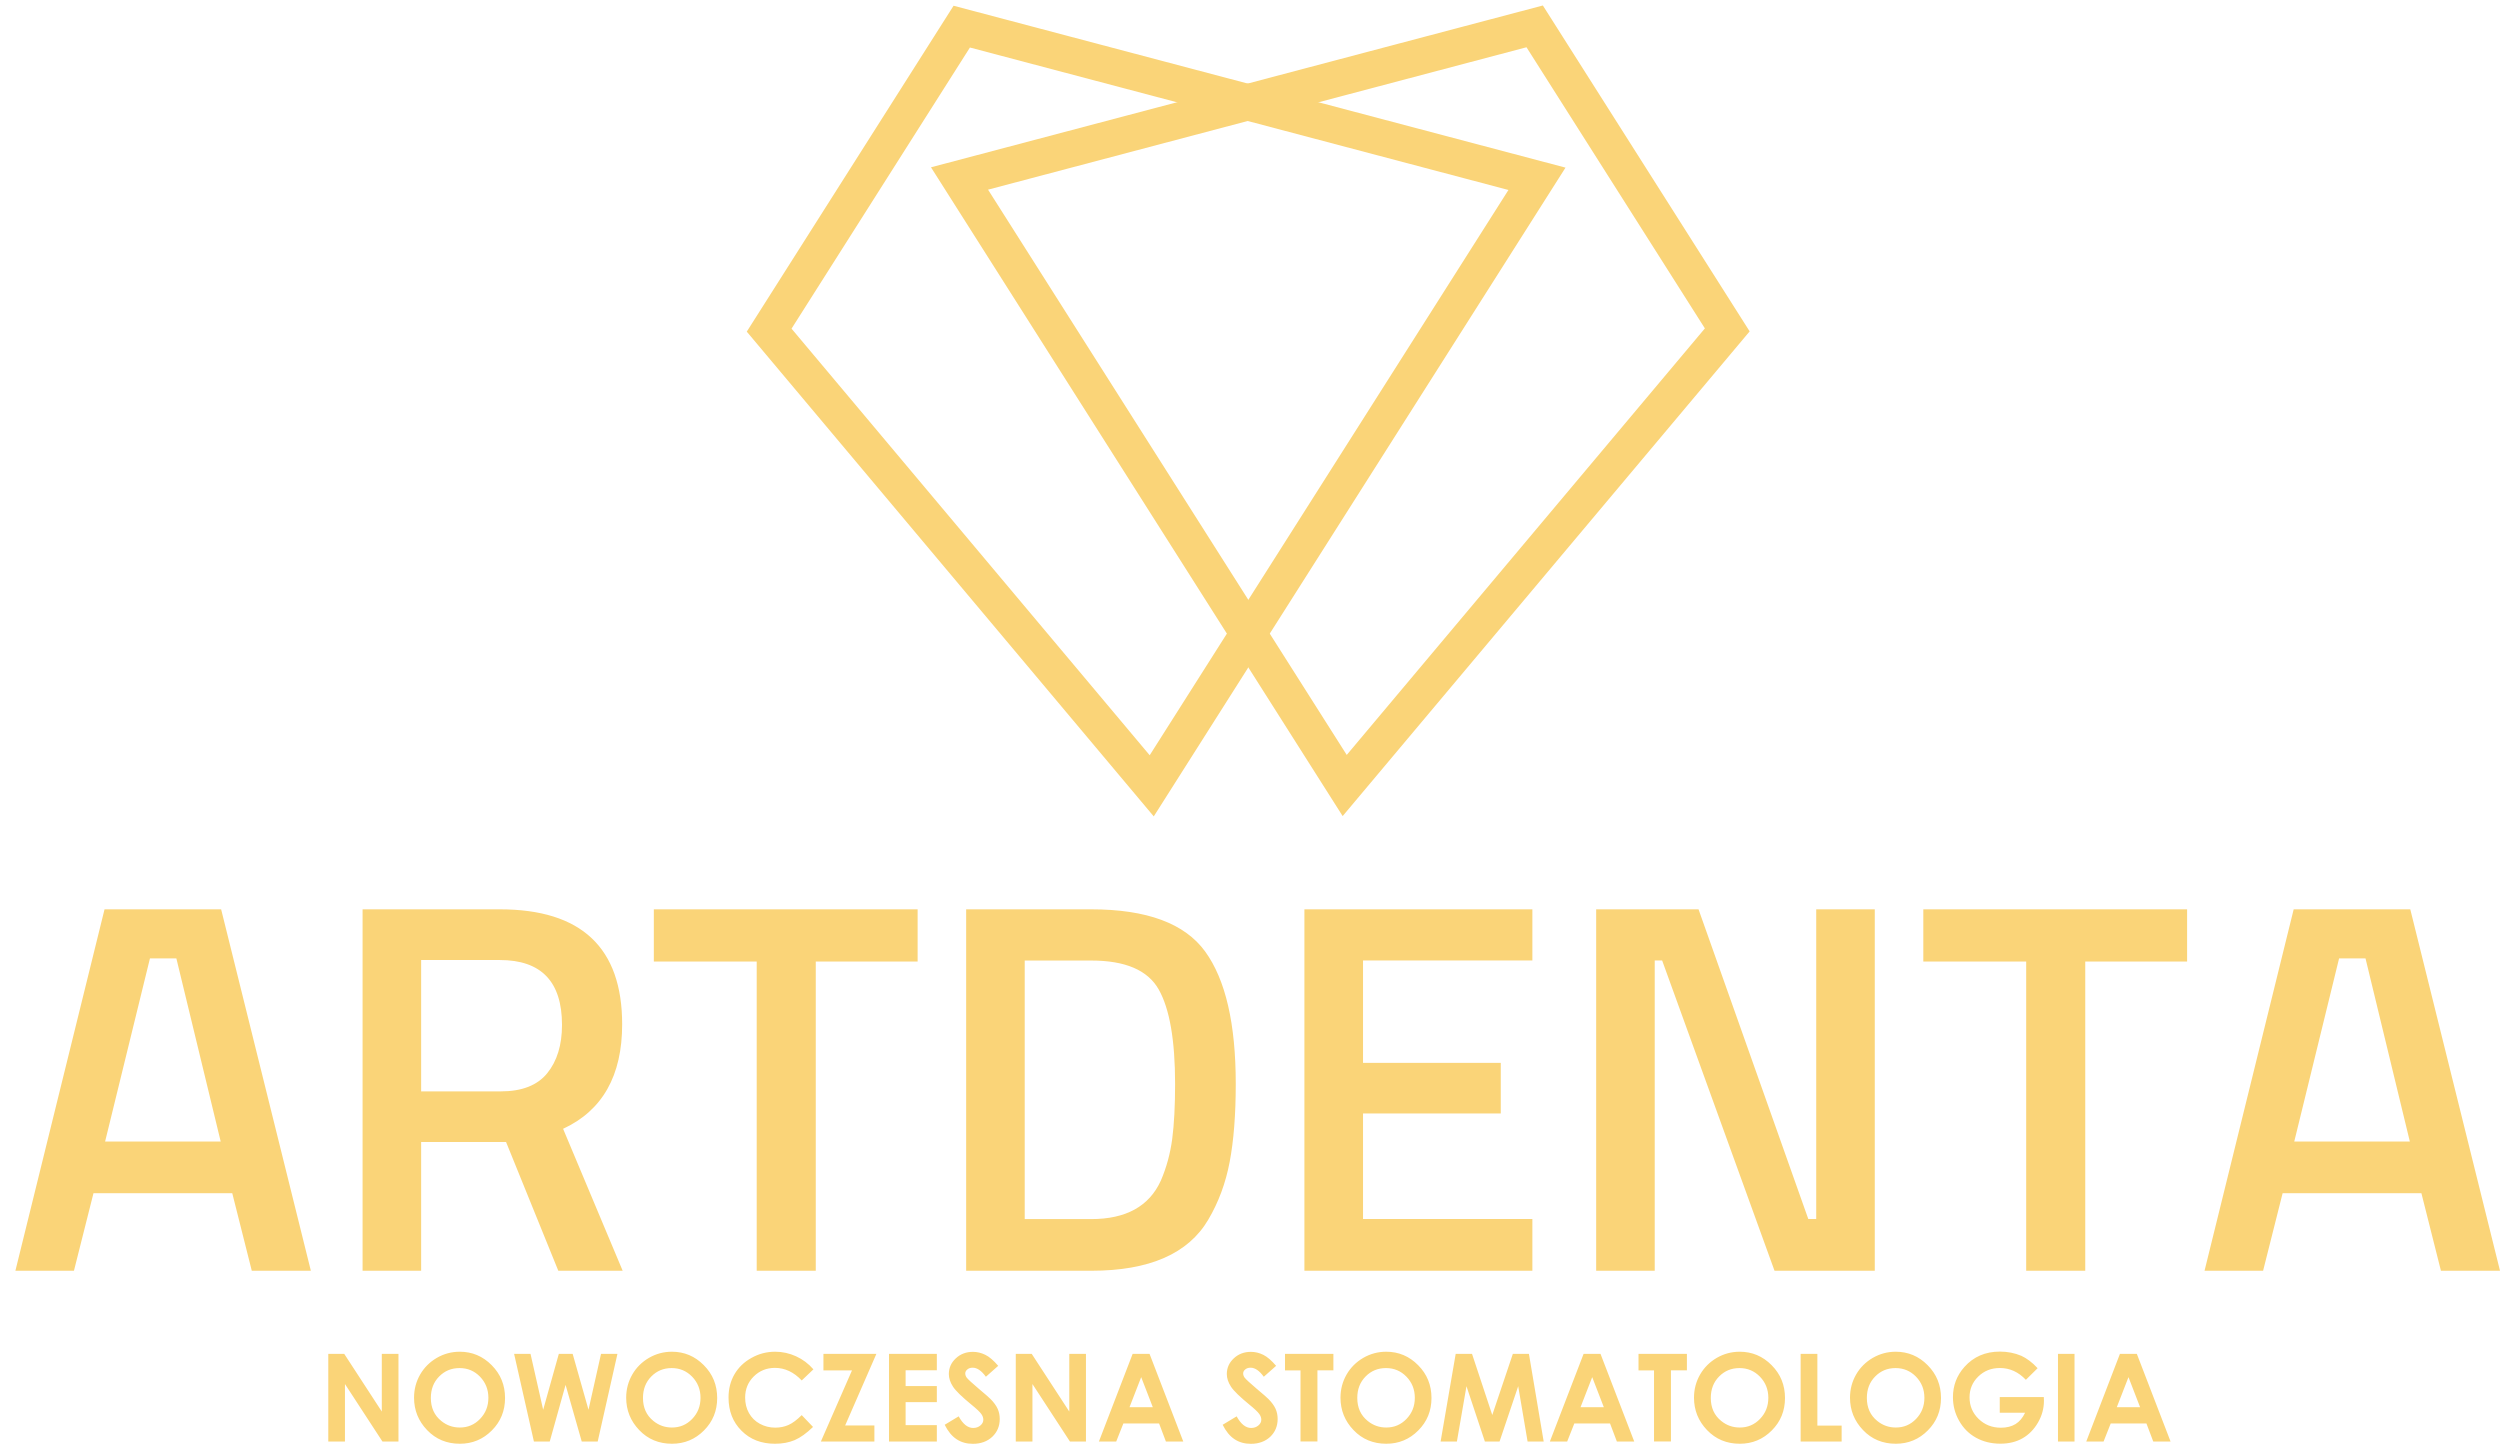
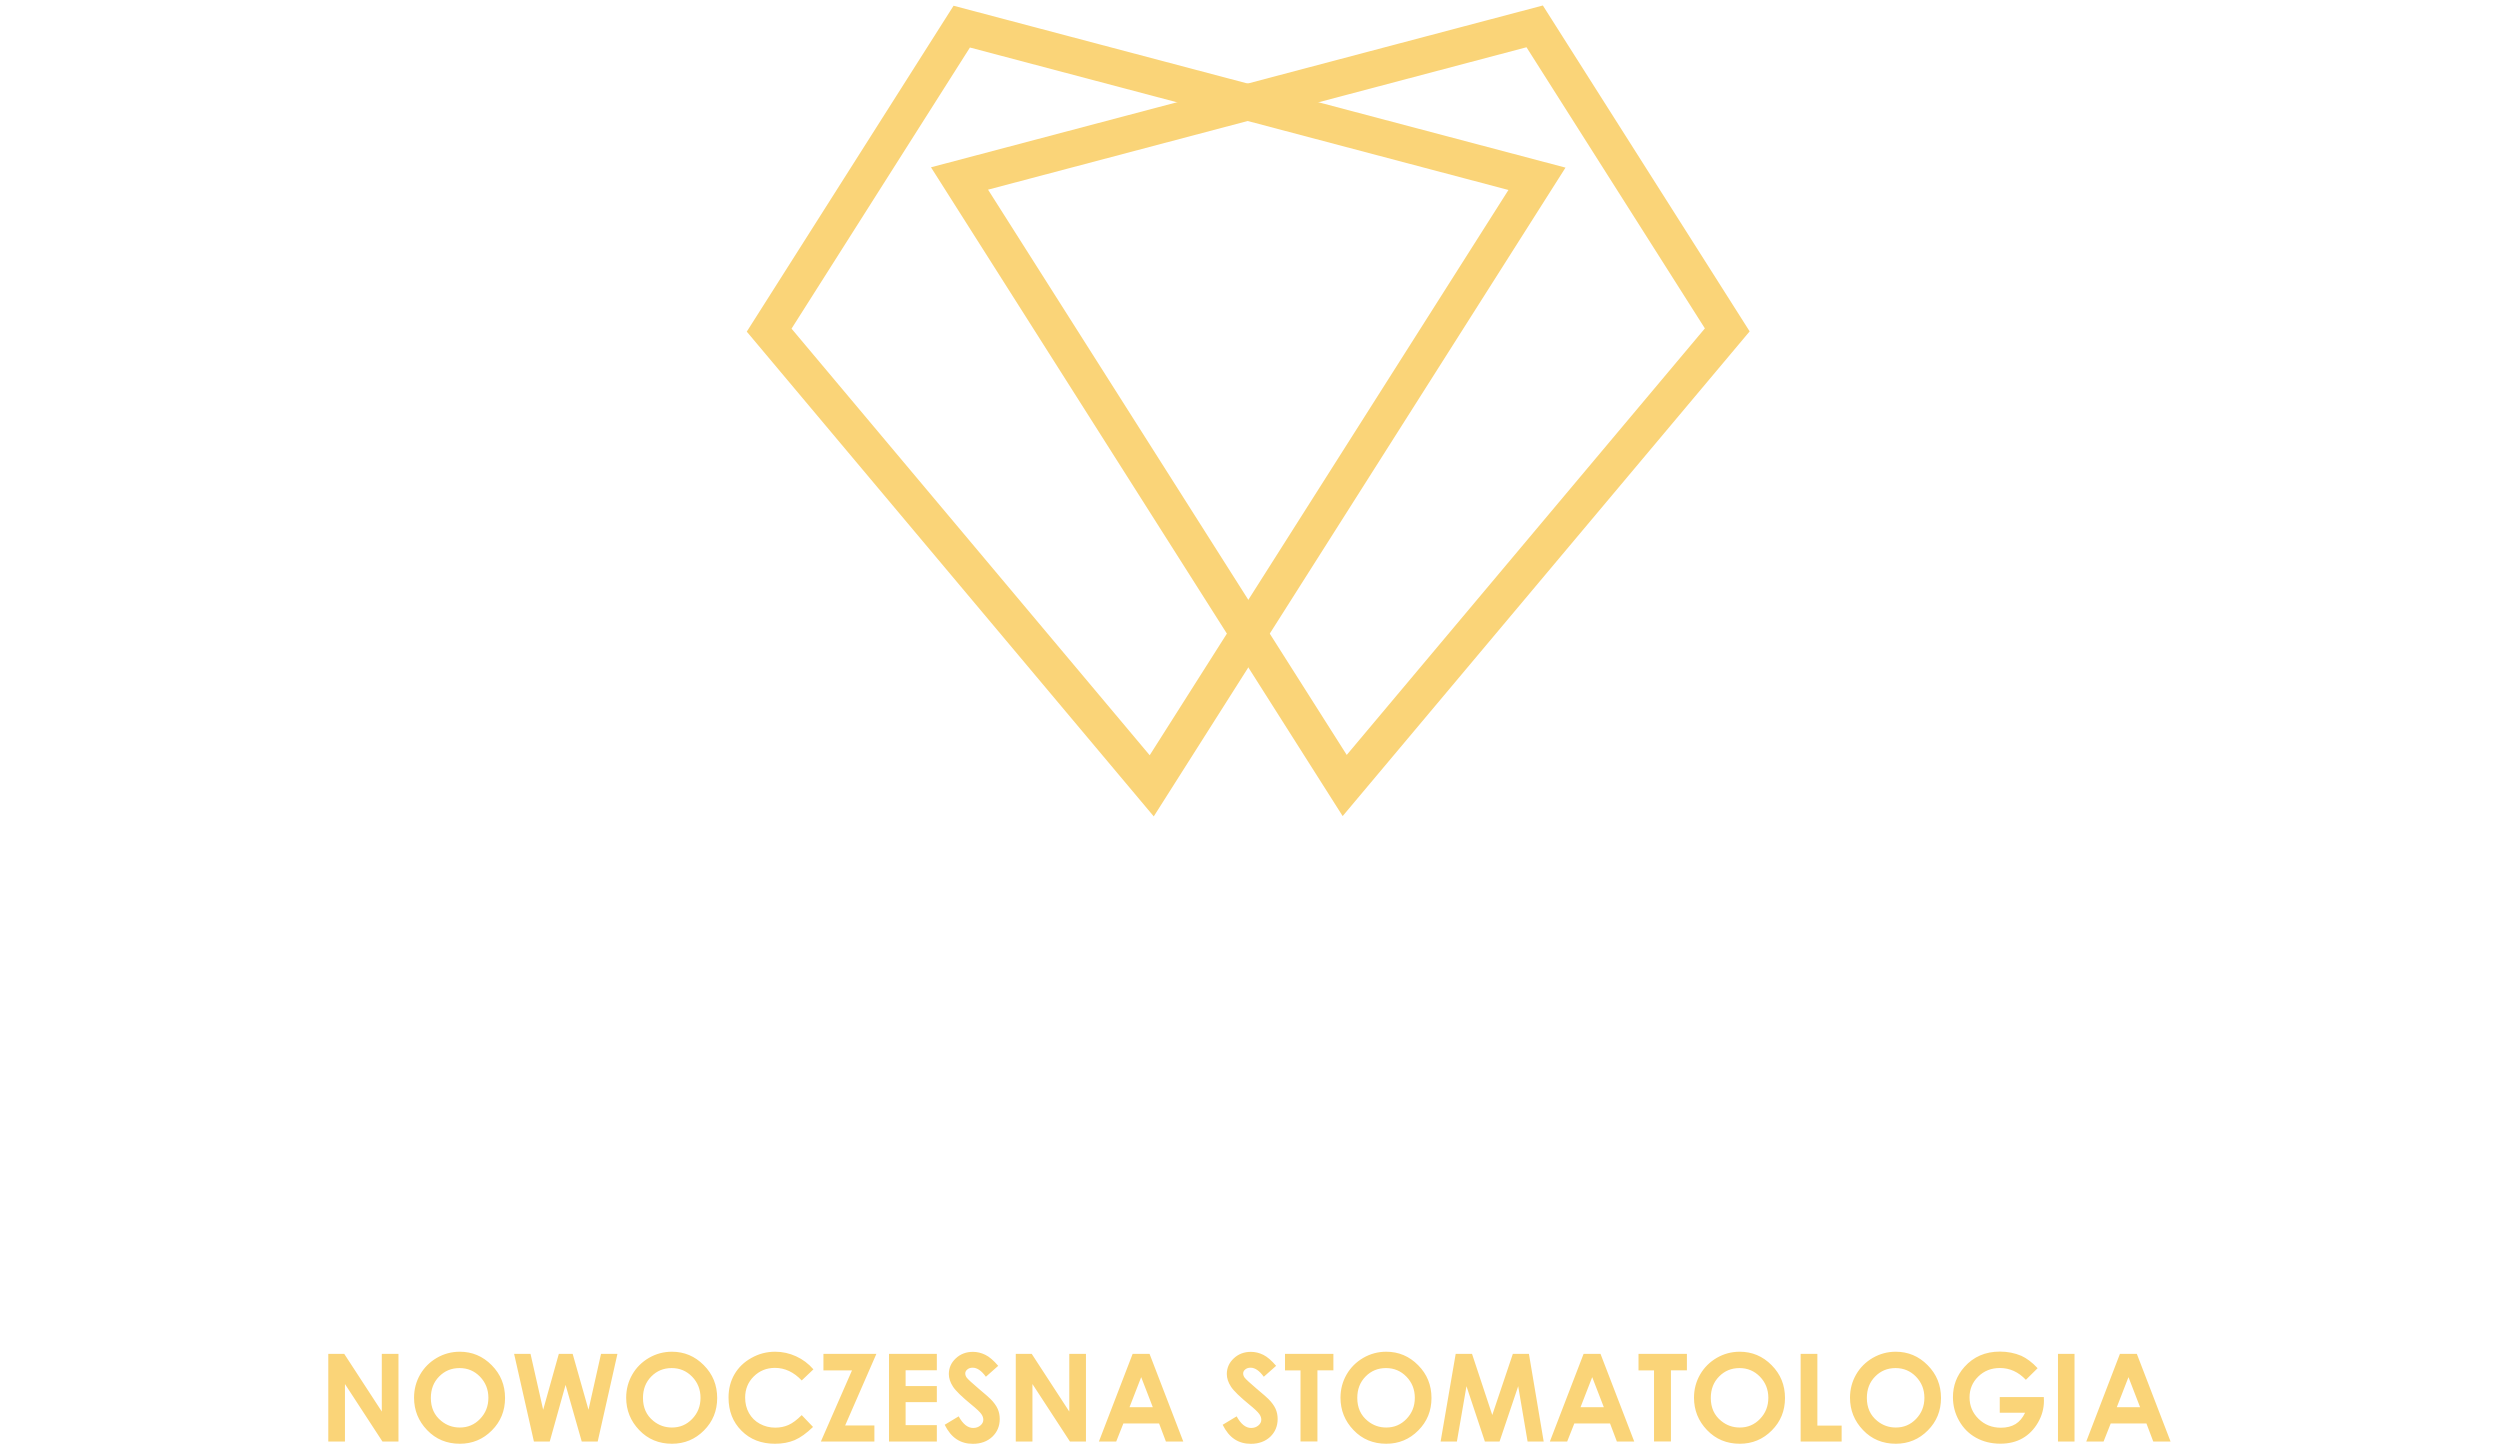
<svg xmlns="http://www.w3.org/2000/svg" version="1.1" id="Warstwa_1" x="0px" y="0px" viewBox="0 0 391.5 226.08" style="enable-background:new 0 0 391.5 226.08;" xml:space="preserve">
  <style type="text/css">
	.st0{fill-rule:evenodd;clip-rule:evenodd;fill:none;stroke:#FAD478;stroke-width:5.669;stroke-miterlimit:22.926;}
	.st1{fill:#FAD478;}
</style>
  <polygon class="st0" points="270.49,51.66 240.33,4.13 150.26,27.95 210.58,123.01 " />
  <polygon class="st0" points="120.45,51.7 150.61,4.17 240.69,28 180.36,123.06 " />
  <path class="st1" d="M51.41,212.02h2.5l5.88,9.03v-9.03h2.61v13.72h-2.51l-5.87-9v9h-2.61V212.02L51.41,212.02z M72,211.68  c1.94,0,3.61,0.7,5,2.11c1.4,1.41,2.09,3.12,2.09,5.14c0,2-0.69,3.7-2.07,5.08c-1.38,1.39-3.05,2.08-5.01,2.08  c-2.06,0-3.76-0.71-5.13-2.14c-1.36-1.42-2.04-3.11-2.04-5.07c0-1.31,0.32-2.52,0.95-3.62c0.63-1.1,1.51-1.97,2.62-2.62  C69.52,212,70.72,211.68,72,211.68L72,211.68z M71.97,214.24c-1.27,0-2.34,0.44-3.2,1.32c-0.87,0.88-1.3,2-1.3,3.36  c0,1.52,0.54,2.72,1.63,3.6c0.85,0.69,1.81,1.03,2.91,1.03c1.24,0,2.29-0.44,3.16-1.34c0.87-0.9,1.31-2,1.31-3.31  c0-1.31-0.44-2.41-1.32-3.32C74.3,214.69,73.23,214.24,71.97,214.24L71.97,214.24z M80.51,212.02h2.57l1.98,8.75l2.45-8.75h2.17  l2.48,8.75l1.96-8.75h2.57l-3.09,13.72H91.1l-2.53-8.87l-2.48,8.87h-2.48L80.51,212.02L80.51,212.02z M105.22,211.68  c1.94,0,3.61,0.7,5,2.11c1.4,1.41,2.09,3.12,2.09,5.14c0,2-0.69,3.7-2.07,5.08c-1.38,1.39-3.05,2.08-5.01,2.08  c-2.06,0-3.77-0.71-5.13-2.14c-1.36-1.42-2.04-3.11-2.04-5.07c0-1.31,0.32-2.52,0.95-3.62c0.63-1.1,1.51-1.97,2.62-2.62  C102.74,212,103.94,211.68,105.22,211.68L105.22,211.68z M105.19,214.24c-1.27,0-2.34,0.44-3.2,1.32c-0.87,0.88-1.3,2-1.3,3.36  c0,1.52,0.54,2.72,1.63,3.6c0.85,0.69,1.81,1.03,2.91,1.03c1.24,0,2.29-0.44,3.16-1.34c0.87-0.9,1.31-2,1.31-3.31  c0-1.31-0.44-2.41-1.32-3.32C107.51,214.69,106.44,214.24,105.19,214.24L105.19,214.24z M127.38,214.44l-1.83,1.74  c-1.24-1.31-2.64-1.97-4.19-1.97c-1.31,0-2.42,0.45-3.32,1.34c-0.9,0.89-1.35,2-1.35,3.31c0,0.91,0.2,1.72,0.6,2.43  c0.4,0.71,0.96,1.27,1.69,1.67c0.73,0.4,1.54,0.61,2.42,0.61c0.76,0,1.45-0.14,2.08-0.42c0.63-0.28,1.32-0.8,2.07-1.54l1.77,1.85  c-1.02,0.99-1.97,1.67-2.87,2.06c-0.9,0.38-1.93,0.57-3.09,0.57c-2.13,0-3.88-0.67-5.23-2.03c-1.36-1.35-2.04-3.08-2.04-5.2  c0-1.37,0.31-2.58,0.93-3.65c0.62-1.06,1.5-1.92,2.66-2.56c1.15-0.65,2.39-0.97,3.72-0.97c1.13,0,2.22,0.24,3.27,0.72  C125.72,212.88,126.62,213.56,127.38,214.44L127.38,214.44z M128.94,212.02h8.3l-4.89,11.21h4.58v2.51h-8.38l4.87-11.13h-4.47  V212.02L128.94,212.02z M139.22,212.02h7.49v2.56h-4.89v2.48h4.89v2.51h-4.89v3.61h4.89v2.56h-7.49V212.02L139.22,212.02z   M156.32,213.89l-1.93,1.71c-0.68-0.94-1.37-1.42-2.07-1.42c-0.34,0-0.62,0.09-0.84,0.28c-0.22,0.18-0.32,0.39-0.32,0.62  c0,0.23,0.08,0.45,0.23,0.66c0.21,0.27,0.85,0.86,1.91,1.76c0.99,0.83,1.6,1.36,1.81,1.58c0.53,0.53,0.9,1.05,1.12,1.53  c0.22,0.49,0.33,1.02,0.33,1.6c0,1.12-0.39,2.05-1.17,2.79c-0.78,0.73-1.79,1.1-3.04,1.1c-0.98,0-1.83-0.24-2.55-0.72  c-0.73-0.48-1.35-1.23-1.86-2.26l2.19-1.32c0.66,1.21,1.42,1.82,2.27,1.82c0.45,0,0.82-0.13,1.13-0.39c0.31-0.26,0.46-0.56,0.46-0.9  c0-0.31-0.11-0.62-0.34-0.93c-0.23-0.31-0.73-0.79-1.52-1.43c-1.49-1.22-2.46-2.16-2.89-2.82c-0.43-0.66-0.65-1.32-0.65-1.98  c0-0.95,0.36-1.77,1.09-2.45c0.72-0.68,1.62-1.02,2.68-1.02c0.68,0,1.33,0.16,1.95,0.47C154.93,212.47,155.6,213.05,156.32,213.89  L156.32,213.89z M159.07,212.02h2.5l5.88,9.03v-9.03h2.61v13.72h-2.51l-5.87-9v9h-2.61V212.02L159.07,212.02z M177.37,212.02h2.65  l5.28,13.72h-2.72l-1.07-2.83h-5.59l-1.12,2.83h-2.71L177.37,212.02L177.37,212.02z M178.71,215.66l-1.83,4.71h3.65L178.71,215.66  L178.71,215.66z M199.84,213.89l-1.93,1.71c-0.68-0.94-1.37-1.42-2.07-1.42c-0.34,0-0.62,0.09-0.84,0.28  c-0.22,0.18-0.32,0.39-0.32,0.62c0,0.23,0.08,0.45,0.23,0.66c0.21,0.27,0.85,0.86,1.91,1.76c0.99,0.83,1.6,1.36,1.81,1.58  c0.53,0.53,0.9,1.05,1.12,1.53c0.22,0.49,0.33,1.02,0.33,1.6c0,1.12-0.39,2.05-1.16,2.79c-0.78,0.73-1.79,1.1-3.04,1.1  c-0.98,0-1.83-0.24-2.55-0.72c-0.73-0.48-1.35-1.23-1.86-2.26l2.19-1.32c0.66,1.21,1.42,1.82,2.27,1.82c0.45,0,0.82-0.13,1.13-0.39  c0.31-0.26,0.46-0.56,0.46-0.9c0-0.31-0.11-0.62-0.34-0.93c-0.23-0.31-0.73-0.79-1.52-1.43c-1.49-1.22-2.46-2.16-2.89-2.82  c-0.43-0.66-0.65-1.32-0.65-1.98c0-0.95,0.36-1.77,1.09-2.45c0.72-0.68,1.62-1.02,2.68-1.02c0.68,0,1.33,0.16,1.95,0.47  C198.45,212.47,199.12,213.05,199.84,213.89L199.84,213.89z M201.23,212.02h7.58v2.57h-2.5v11.14h-2.65V214.6h-2.43V212.02  L201.23,212.02z M217.08,211.68c1.94,0,3.61,0.7,5,2.11c1.4,1.41,2.09,3.12,2.09,5.14c0,2-0.69,3.7-2.07,5.08  c-1.38,1.39-3.05,2.08-5.01,2.08c-2.06,0-3.77-0.71-5.13-2.14c-1.36-1.42-2.04-3.11-2.04-5.07c0-1.31,0.32-2.52,0.95-3.62  c0.63-1.1,1.51-1.97,2.62-2.62C214.6,212,215.8,211.68,217.08,211.68L217.08,211.68z M217.05,214.24c-1.27,0-2.34,0.44-3.2,1.32  c-0.87,0.88-1.3,2-1.3,3.36c0,1.52,0.54,2.72,1.63,3.6c0.85,0.69,1.81,1.03,2.91,1.03c1.24,0,2.29-0.44,3.16-1.34  c0.87-0.9,1.31-2,1.31-3.31c0-1.31-0.44-2.41-1.32-3.32C219.37,214.69,218.31,214.24,217.05,214.24L217.05,214.24z M227.96,212.02  h2.56l3.17,9.57l3.22-9.57h2.52l2.31,13.72h-2.52l-1.47-8.66l-2.92,8.66h-2.3l-2.88-8.66l-1.5,8.66h-2.55L227.96,212.02  L227.96,212.02z M247.99,212.02h2.65l5.28,13.72h-2.72l-1.07-2.83h-5.59l-1.12,2.83h-2.71L247.99,212.02L247.99,212.02z   M249.34,215.66l-1.83,4.71h3.65L249.34,215.66L249.34,215.66z M256.59,212.02h7.58v2.57h-2.5v11.14h-2.65V214.6h-2.43V212.02  L256.59,212.02z M272.44,211.68c1.94,0,3.61,0.7,5,2.11c1.4,1.41,2.09,3.12,2.09,5.14c0,2-0.69,3.7-2.07,5.08  c-1.38,1.39-3.05,2.08-5.01,2.08c-2.06,0-3.76-0.71-5.13-2.14c-1.36-1.42-2.04-3.11-2.04-5.07c0-1.31,0.32-2.52,0.95-3.62  c0.63-1.1,1.51-1.97,2.62-2.62C269.96,212,271.16,211.68,272.44,211.68L272.44,211.68z M272.41,214.24c-1.27,0-2.34,0.44-3.2,1.32  c-0.87,0.88-1.3,2-1.3,3.36c0,1.52,0.54,2.72,1.63,3.6c0.85,0.69,1.81,1.03,2.91,1.03c1.24,0,2.29-0.44,3.16-1.34  c0.87-0.9,1.31-2,1.31-3.31c0-1.31-0.44-2.41-1.32-3.32C274.73,214.69,273.66,214.24,272.41,214.24L272.41,214.24z M281.99,212.02  h2.61v11.23h3.8v2.49h-6.42V212.02L281.99,212.02z M296.87,211.68c1.94,0,3.61,0.7,5,2.11c1.4,1.41,2.09,3.12,2.09,5.14  c0,2-0.69,3.7-2.07,5.08c-1.38,1.39-3.05,2.08-5.01,2.08c-2.06,0-3.77-0.71-5.13-2.14c-1.36-1.42-2.04-3.11-2.04-5.07  c0-1.31,0.32-2.52,0.95-3.62c0.63-1.1,1.51-1.97,2.62-2.62C294.4,212,295.59,211.68,296.87,211.68L296.87,211.68z M296.85,214.24  c-1.27,0-2.34,0.44-3.2,1.32c-0.87,0.88-1.3,2-1.3,3.36c0,1.52,0.54,2.72,1.63,3.6c0.85,0.69,1.81,1.03,2.91,1.03  c1.24,0,2.29-0.44,3.16-1.34c0.87-0.9,1.31-2,1.31-3.31c0-1.31-0.44-2.41-1.32-3.32C299.17,214.69,298.1,214.24,296.85,214.24  L296.85,214.24z M319.09,214.26l-1.84,1.82c-1.16-1.23-2.52-1.85-4.07-1.85c-1.35,0-2.48,0.45-3.39,1.34  c-0.91,0.89-1.36,1.98-1.36,3.26c0,1.32,0.47,2.45,1.42,3.37c0.95,0.92,2.11,1.38,3.5,1.38c0.9,0,1.66-0.19,2.28-0.57  c0.62-0.38,1.12-0.97,1.5-1.78h-3.97v-2.45h6.9l0.02,0.58c0,1.2-0.31,2.34-0.93,3.41c-0.62,1.07-1.43,1.9-2.41,2.46  c-0.99,0.57-2.15,0.85-3.48,0.85c-1.42,0-2.69-0.31-3.81-0.93c-1.12-0.62-2-1.5-2.65-2.65c-0.65-1.14-0.97-2.38-0.97-3.7  c0-1.81,0.6-3.39,1.8-4.74c1.43-1.6,3.28-2.4,5.56-2.4c1.19,0,2.31,0.22,3.35,0.66C317.39,212.71,318.25,213.35,319.09,214.26  L319.09,214.26z M322.28,212.02h2.59v13.72h-2.59V212.02L322.28,212.02z M331.98,212.02h2.65l5.28,13.72h-2.71l-1.07-2.83h-5.59  l-1.12,2.83h-2.71L331.98,212.02L331.98,212.02z M333.32,215.66l-1.83,4.71h3.65L333.32,215.66z" />
-   <path class="st1" d="M2.41,199l13.96-56.6h18.26L48.68,199h-9.25l-3.06-12.15H14.64L11.58,199H2.41L2.41,199z M23.48,150.09  l-7.02,28.67h18.1l-6.94-28.67H23.48L23.48,150.09z M65.95,178.84V199h-9.17v-56.6h21.48c12.78,0,19.17,6,19.17,18.01  c0,8.04-3.08,13.5-9.25,16.36L97.51,199H87.43l-8.18-20.16H65.95L65.95,178.84z M88.01,160.5c0-6.78-3.25-10.16-9.75-10.16H65.95  v20.57h12.48c3.31,0,5.73-0.95,7.27-2.85C87.24,166.16,88.01,163.64,88.01,160.5L88.01,160.5z M102.39,150.58v-8.18h41.31v8.18  h-15.95V199h-9.25v-48.42H102.39L102.39,150.58z M170.89,199H151.3v-56.6h19.58c8.7,0,14.65,2.2,17.85,6.61  c3.2,4.41,4.79,11.32,4.79,20.74c0,4.79-0.32,8.86-0.95,12.19c-0.63,3.33-1.75,6.35-3.35,9.05C186.09,196.33,179.98,199,170.89,199  L170.89,199z M184.02,169.75c0-6.83-0.85-11.76-2.56-14.79c-1.71-3.03-5.23-4.54-10.58-4.54h-10.41v40.49h10.41  c5.45,0,9.09-2.01,10.91-6.03c0.88-2.04,1.47-4.21,1.78-6.53C183.87,176.03,184.02,173.17,184.02,169.75L184.02,169.75z M204.27,199  v-56.6h35.7v8.01h-26.52v16.03h21.57v7.93h-21.57v16.53h26.52v8.1H204.27L204.27,199z M249.96,199v-56.6h16.03l17.19,48.5h1.24  v-48.5h9.17V199h-15.7l-17.6-48.59h-1.16V199H249.96L249.96,199z M301.19,150.58v-8.18h41.31v8.18h-15.95V199h-9.25v-48.42H301.19  L301.19,150.58z M345.23,199l13.96-56.6h18.26L391.5,199h-9.25l-3.06-12.15h-21.73L354.4,199H345.23L345.23,199z M366.3,150.09  l-7.02,28.67h18.1l-6.94-28.67H366.3z" />
</svg>